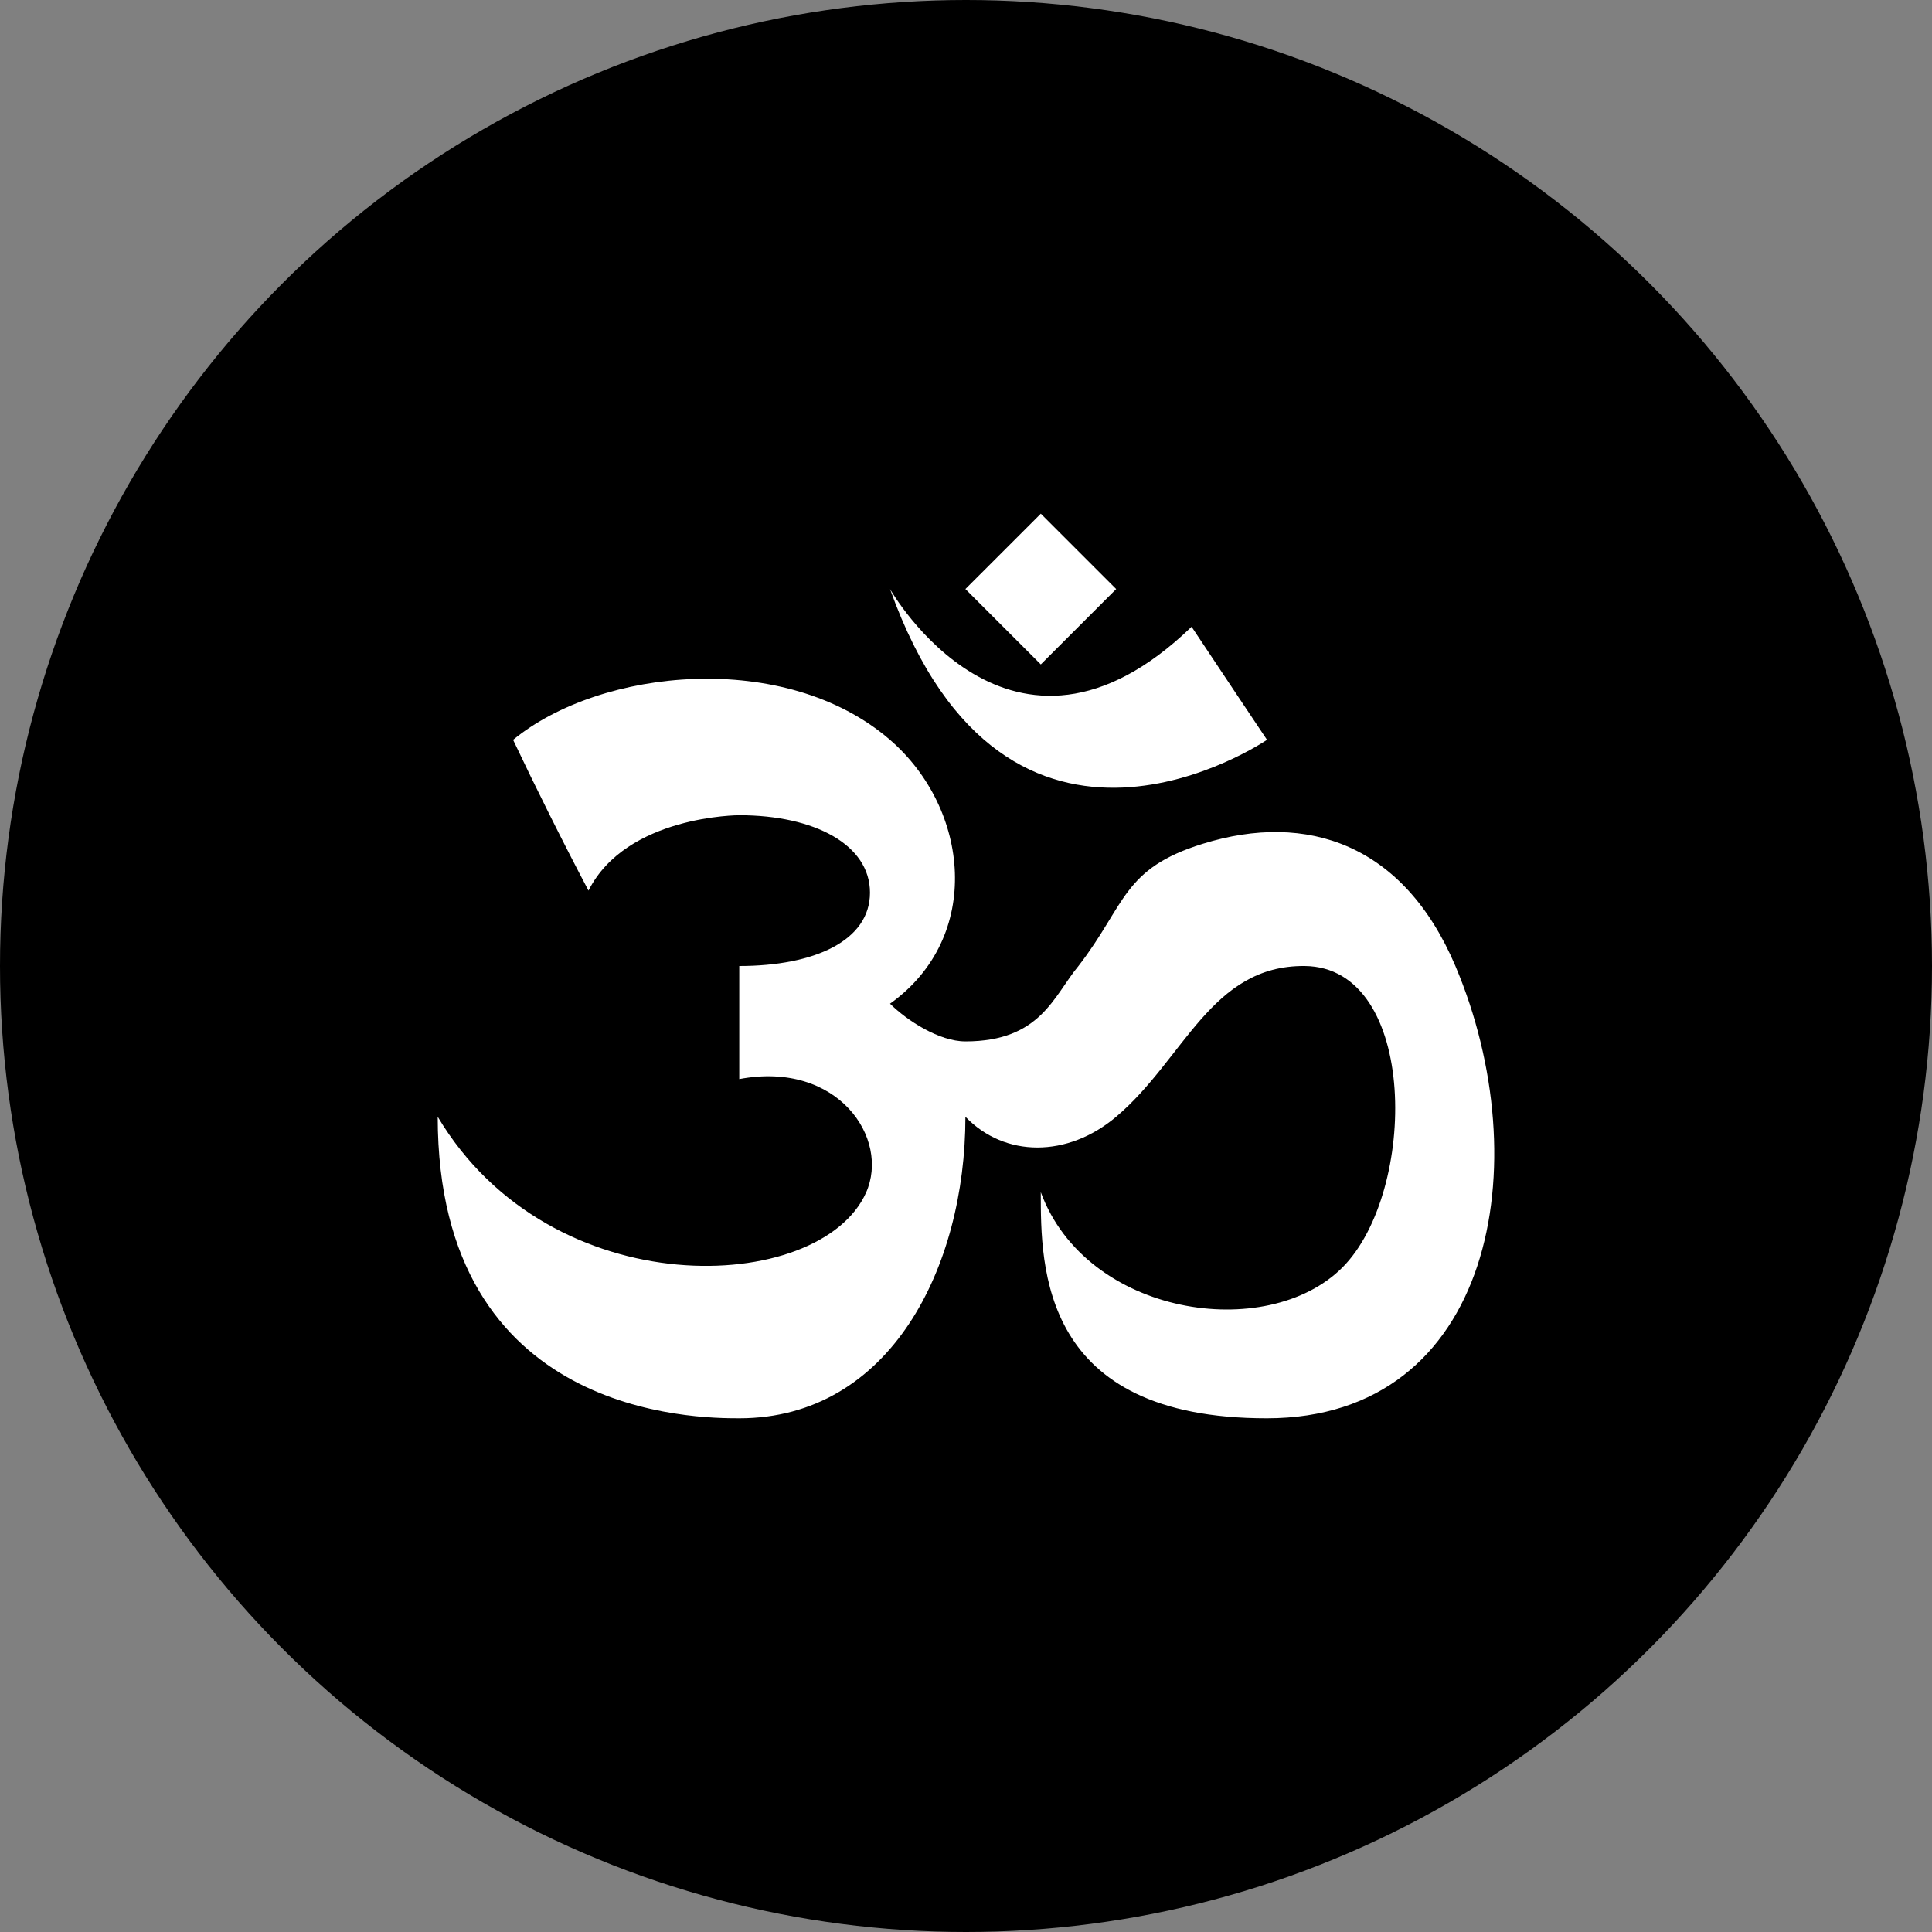
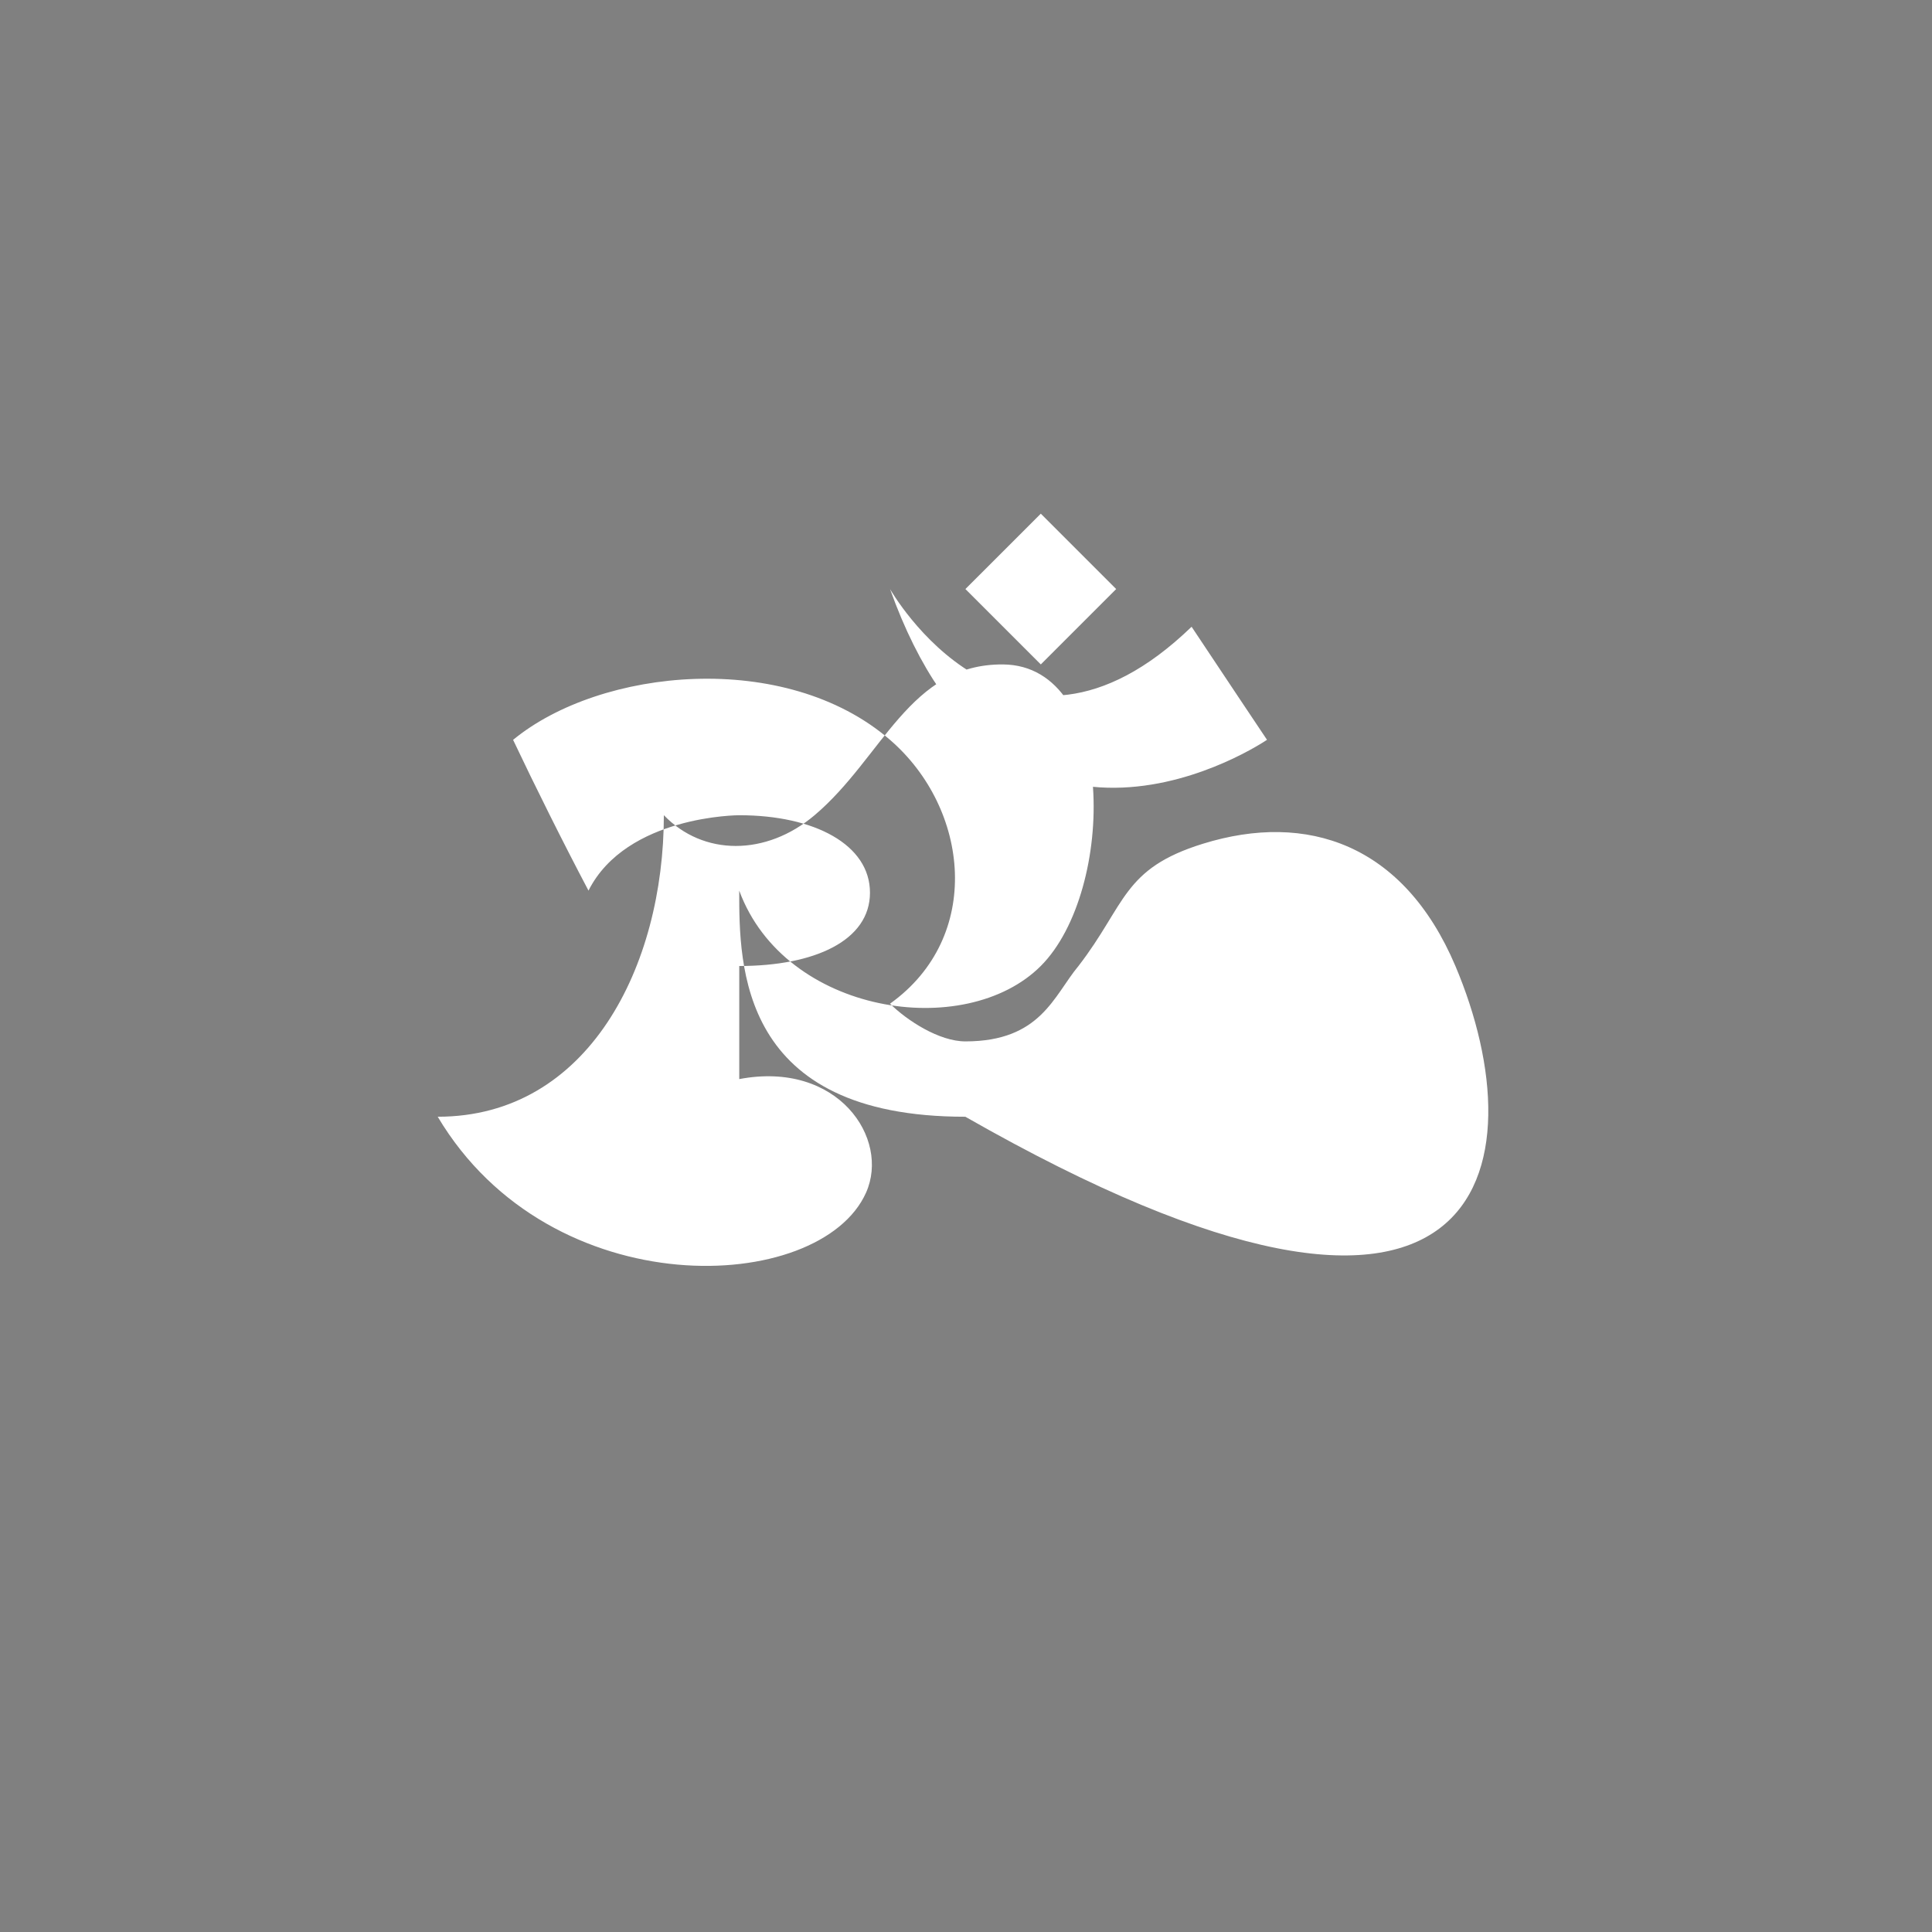
<svg xmlns="http://www.w3.org/2000/svg" version="1.1" id="svg2" x="0px" y="0px" width="128px" height="128px" viewBox="0 0 128 128" enable-background="new 0 0 128 128" xml:space="preserve">
  <rect x="0" y="0" width="128" height="128" fill="#808080" stroke="none" />
  <rect id="canvas" display="none" fill="none" width="16" height="16" />
  <g>
-     <circle cx="64" cy="64" r="64" />
-     <path id="hinduist" fill="#FFFFFF" d="M58.967,39.026c0,0,7.979,14.087,19.979,2.498c1.654,2.496,4.996,7.49,4.996,7.49   S66.742,60.782,58.967,39.026z M33.994,49.017c1.441,3.041,3.3,6.778,4.995,9.988c2.519-4.994,9.989-4.994,9.989-4.994   c4.994,0,8.66,1.956,8.66,5.131c0,3.174-3.666,4.858-8.66,4.858c0,0,0,4.996,0,7.492c6.547-1.238,10,3.94,8.4,7.524   C54.348,85.806,36.512,86.61,29,73.987c0,19.921,17.188,19.979,19.979,19.979c9.988,0,14.982-9.987,14.982-19.979   c2.605,2.714,6.771,2.723,9.989,0c4.517-3.823,6.286-10.039,12.485-9.987c7.562,0.062,7.492,14.981,2.498,19.979   c-4.994,4.994-16.955,3.219-19.979-4.996c0,4.996,0,14.994,14.982,14.983C98.921,93.957,101.956,77.067,96.424,64   c-3.425-8.074-9.824-10.24-16.729-8.099c-5.336,1.65-5.092,4.017-8.243,8.099c-1.647,1.976-2.497,4.995-7.492,4.995   c-1.733,0-3.853-1.371-4.994-2.498c6.187-4.419,5.272-12.92,0-17.48C52.036,43.021,39.787,44.248,33.994,49.017z M63.961,39.026   l4.995-4.994l4.994,4.994l-4.994,4.994L63.961,39.026z" />
+     <path id="hinduist" fill="#FFFFFF" d="M58.967,39.026c0,0,7.979,14.087,19.979,2.498c1.654,2.496,4.996,7.49,4.996,7.49   S66.742,60.782,58.967,39.026z M33.994,49.017c1.441,3.041,3.3,6.778,4.995,9.988c2.519-4.994,9.989-4.994,9.989-4.994   c4.994,0,8.66,1.956,8.66,5.131c0,3.174-3.666,4.858-8.66,4.858c0,0,0,4.996,0,7.492c6.547-1.238,10,3.94,8.4,7.524   C54.348,85.806,36.512,86.61,29,73.987c9.988,0,14.982-9.987,14.982-19.979   c2.605,2.714,6.771,2.723,9.989,0c4.517-3.823,6.286-10.039,12.485-9.987c7.562,0.062,7.492,14.981,2.498,19.979   c-4.994,4.994-16.955,3.219-19.979-4.996c0,4.996,0,14.994,14.982,14.983C98.921,93.957,101.956,77.067,96.424,64   c-3.425-8.074-9.824-10.24-16.729-8.099c-5.336,1.65-5.092,4.017-8.243,8.099c-1.647,1.976-2.497,4.995-7.492,4.995   c-1.733,0-3.853-1.371-4.994-2.498c6.187-4.419,5.272-12.92,0-17.48C52.036,43.021,39.787,44.248,33.994,49.017z M63.961,39.026   l4.995-4.994l4.994,4.994l-4.994,4.994L63.961,39.026z" />
  </g>
</svg>